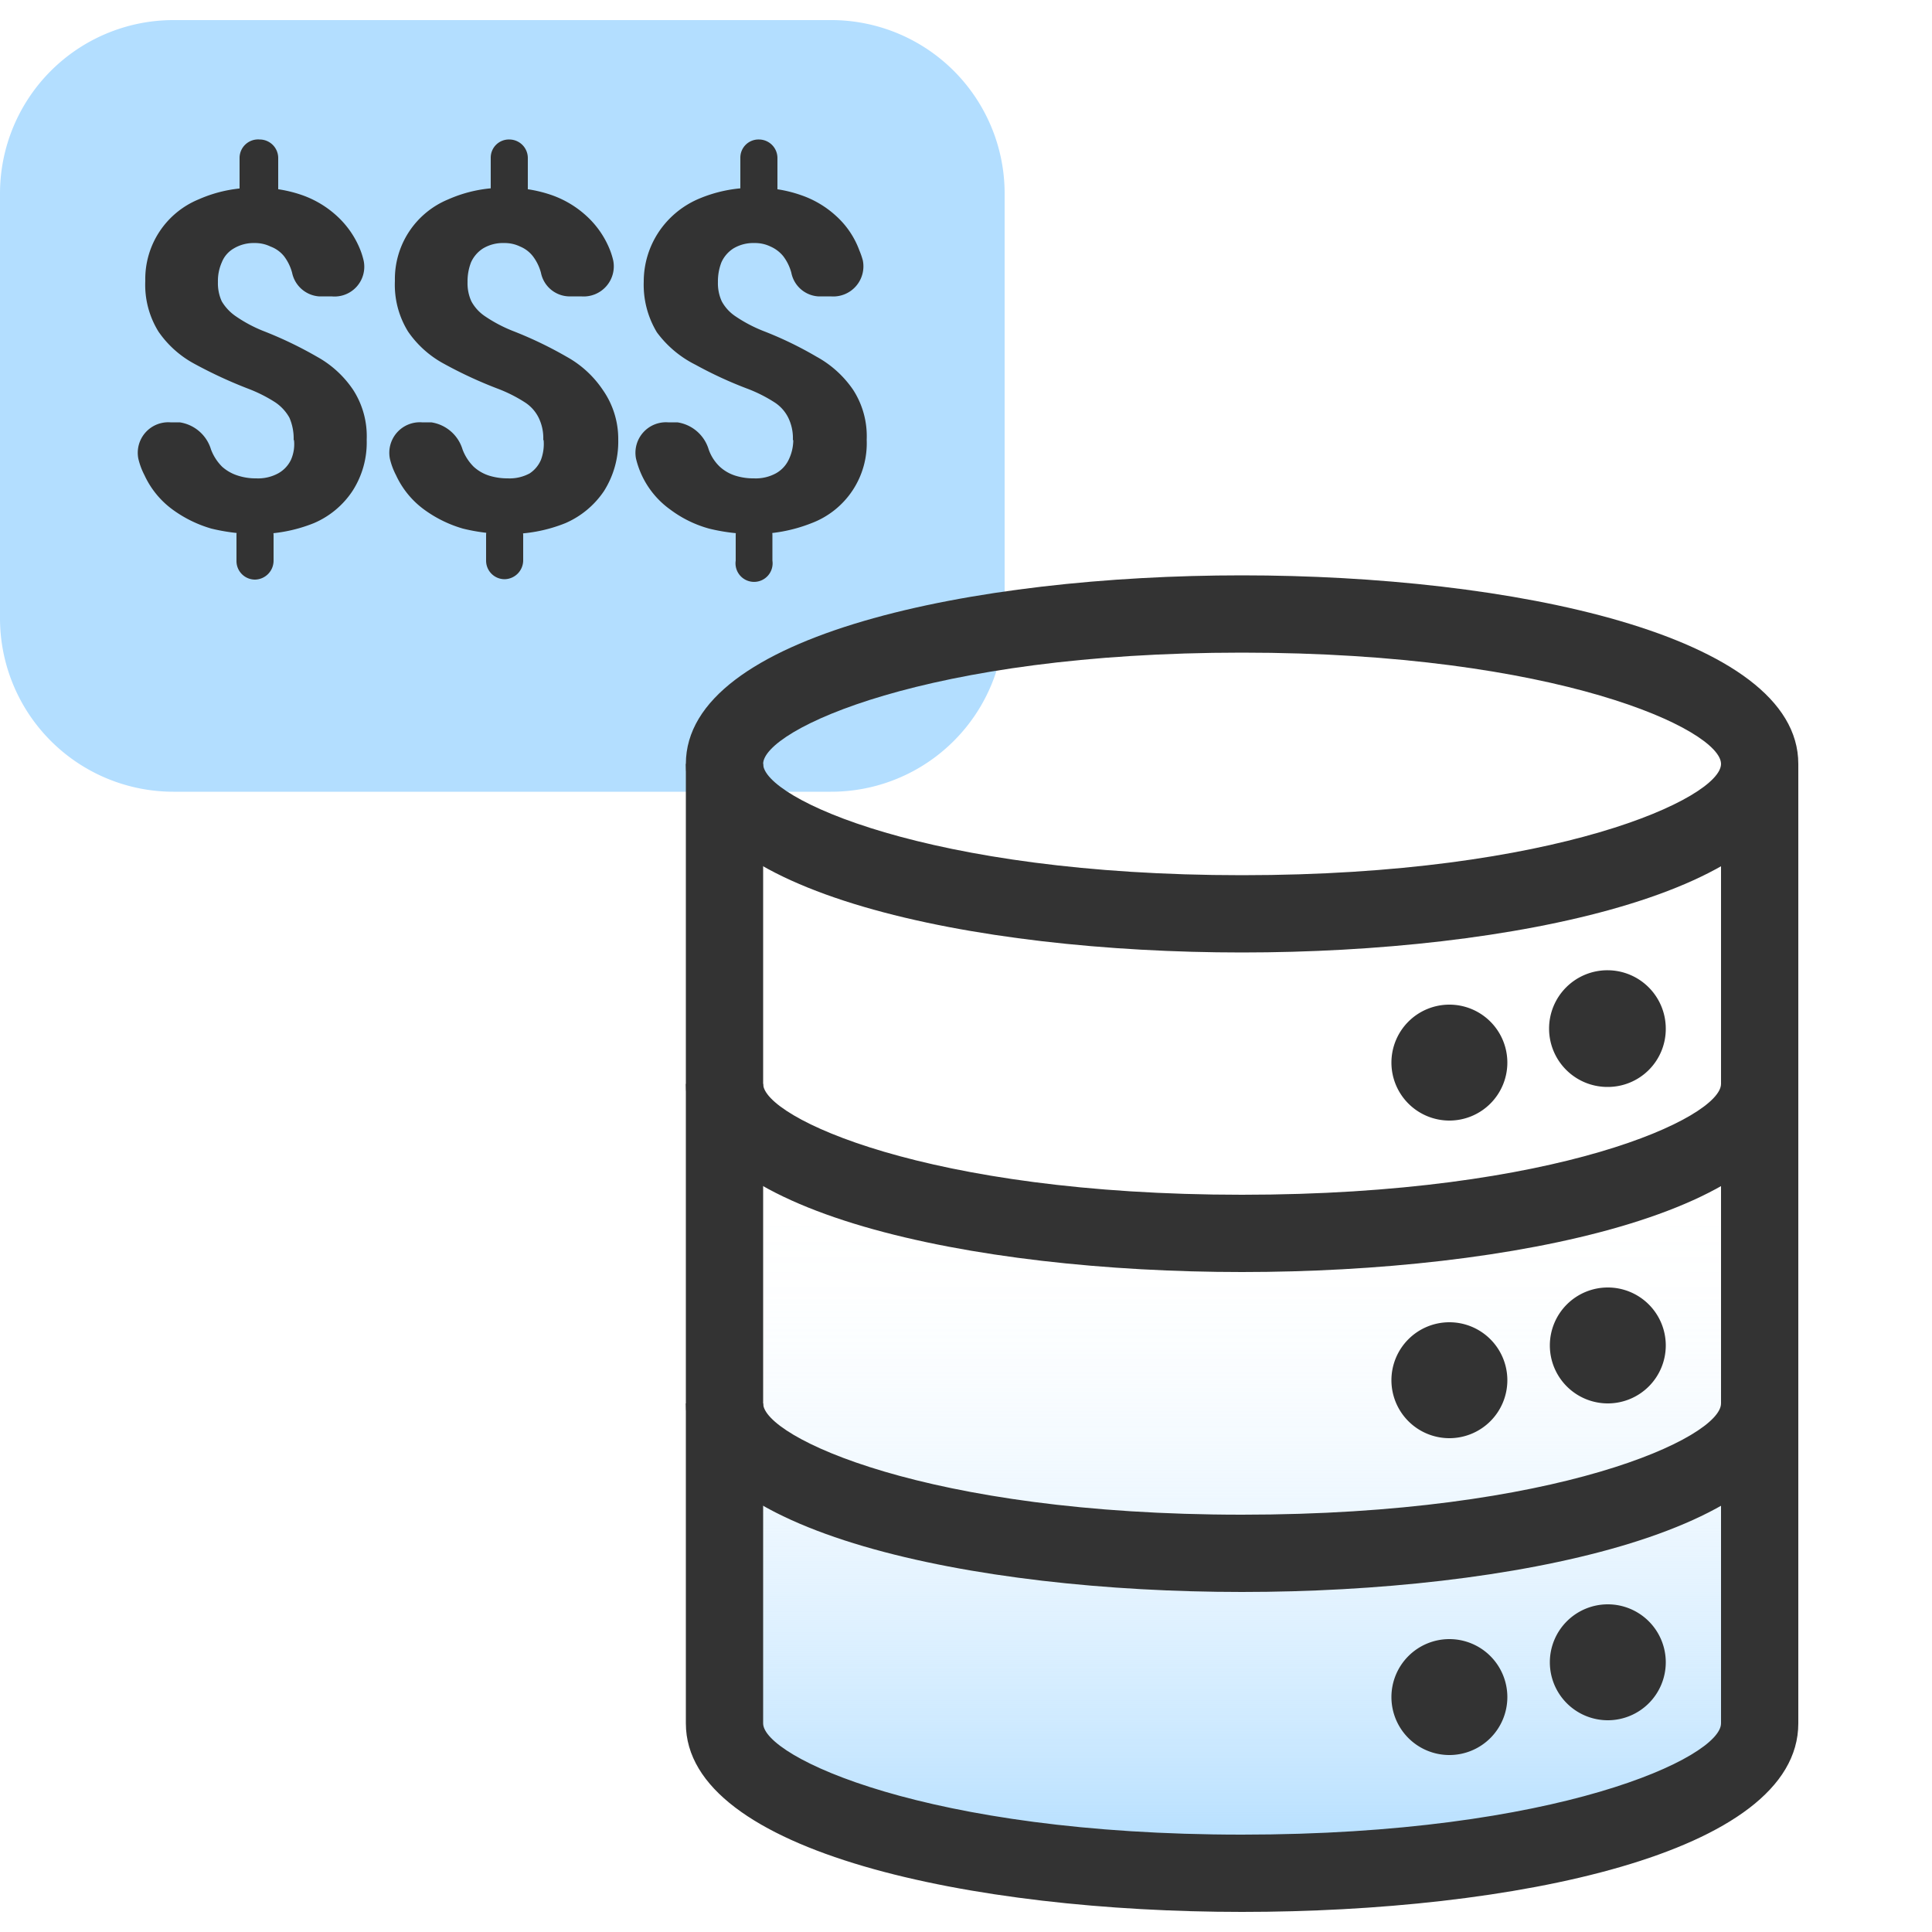
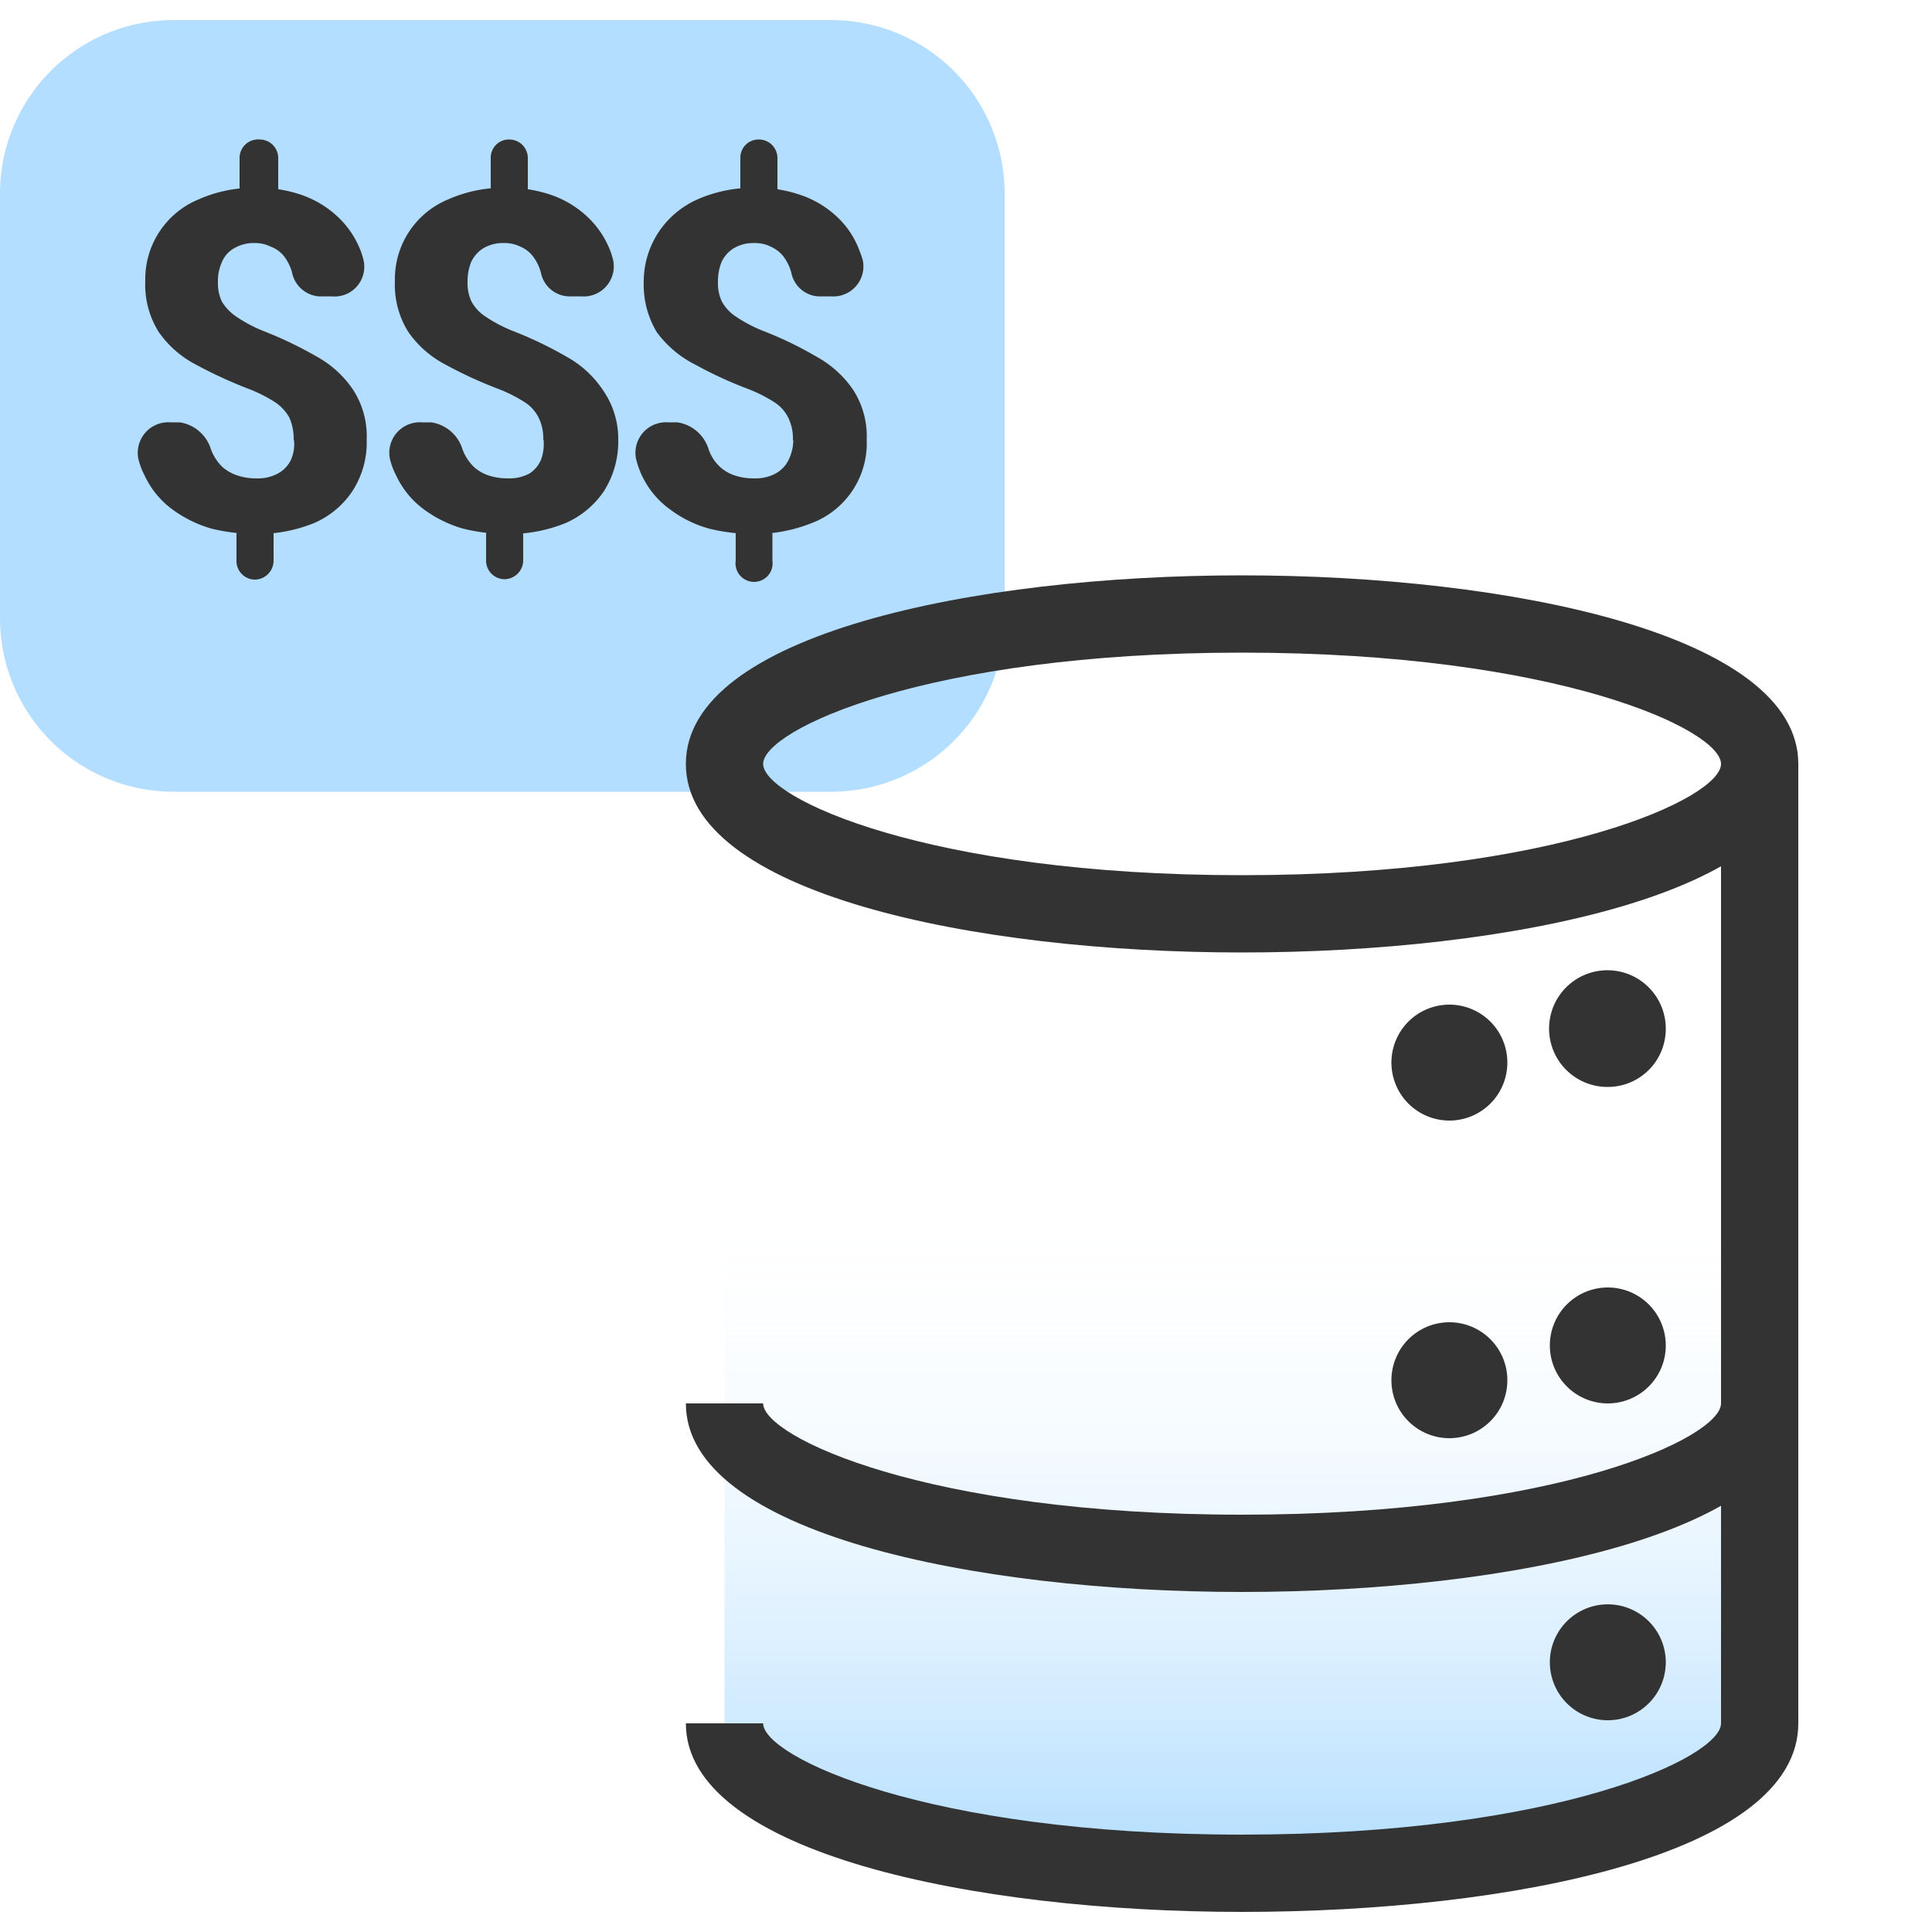
<svg xmlns="http://www.w3.org/2000/svg" id="design" viewBox="0 0 50 50">
  <defs>
    <style>.cls-1{fill:#b3deff;}.cls-2{fill:url(#linear-gradient);}.cls-3{fill:#333;}</style>
    <linearGradient id="linear-gradient" x1="32.14" y1="48.48" x2="32.14" y2="19.77" gradientUnits="userSpaceOnUse">
      <stop offset="0.01" stop-color="#b3deff" />
      <stop offset="0.06" stop-color="#b3deff" stop-opacity="0.84" />
      <stop offset="0.14" stop-color="#b3deff" stop-opacity="0.62" />
      <stop offset="0.22" stop-color="#b3deff" stop-opacity="0.43" />
      <stop offset="0.3" stop-color="#b3deff" stop-opacity="0.27" />
      <stop offset="0.38" stop-color="#b3deff" stop-opacity="0.15" />
      <stop offset="0.45" stop-color="#b3deff" stop-opacity="0.07" />
      <stop offset="0.52" stop-color="#b3deff" stop-opacity="0.02" />
      <stop offset="0.59" stop-color="#b3deff" stop-opacity="0" />
    </linearGradient>
  </defs>
  <path class="cls-1" d="M26,16V5A4.49,4.49,0,0,0,21.46.52h-17A4.49,4.49,0,0,0,0,5V16a4.49,4.49,0,0,0,4.49,4.49h17A4.49,4.49,0,0,0,26,16Z" />
  <path class="cls-2" d="M45.54,19.77V44.6c0,2.14-6,3.88-13.4,3.88S18.75,46.74,18.75,44.6V19.77" />
-   <rect class="cls-3" x="17.75" y="19.77" width="2" height="24.83" />
  <path class="cls-3" d="M32.14,24.65c-6.93,0-14.39-1.53-14.39-4.88s7.46-4.88,14.39-4.88,14.4,1.53,14.4,4.88S39.08,24.65,32.14,24.65Zm0-7.76c-8.17,0-12.39,2-12.39,2.88S24,22.65,32.14,22.65s12.4-2,12.4-2.88S40.32,16.89,32.14,16.89Z" />
-   <path class="cls-3" d="M32.14,32.92c-6.93,0-14.39-1.52-14.39-4.87h2c0,.86,4.22,2.87,12.39,2.87s12.4-2,12.4-2.87h2C46.54,31.4,39.08,32.92,32.14,32.92Z" />
  <path class="cls-3" d="M32.14,41.2c-6.93,0-14.39-1.53-14.39-4.88h2c0,.86,4.22,2.88,12.39,2.88s12.4-2,12.4-2.88h2C46.54,39.67,39.08,41.2,32.14,41.2Z" />
  <path class="cls-3" d="M32.14,49.48c-6.93,0-14.39-1.53-14.39-4.88h2c0,.86,4.22,2.88,12.39,2.88s12.4-2,12.4-2.88h2C46.54,48,39.08,49.48,32.14,49.48Z" />
  <rect class="cls-3" x="44.54" y="19.77" width="2" height="24.83" />
  <path class="cls-3" d="M41.61,28.13a1.51,1.51,0,1,1,1.5-1.5A1.5,1.5,0,0,1,41.61,28.13Z" />
  <path class="cls-3" d="M41.61,36.32a1.5,1.5,0,1,1,1.5-1.5A1.5,1.5,0,0,1,41.61,36.32Z" />
  <path class="cls-3" d="M41.61,44.52a1.5,1.5,0,1,1,1.5-1.5A1.5,1.5,0,0,1,41.61,44.52Z" />
  <path class="cls-3" d="M37.51,29a1.5,1.5,0,1,1,1.5-1.5A1.5,1.5,0,0,1,37.51,29Z" />
  <path class="cls-3" d="M37.51,37.22a1.5,1.5,0,1,1,1.5-1.5A1.5,1.5,0,0,1,37.51,37.22Z" />
-   <path class="cls-3" d="M37.51,45.42a1.5,1.5,0,1,1,1.5-1.5A1.5,1.5,0,0,1,37.51,45.42Z" />
  <path class="cls-3" d="M13.18,3.61a.48.48,0,0,1,.48.47v.8a.49.49,0,0,1-.48.48.48.48,0,0,1-.48-.48v-.8A.47.47,0,0,1,13.18,3.61Zm-.12,9.77a.48.48,0,0,1,.48.47v.66a.49.49,0,0,1-.48.48.48.48,0,0,1-.48-.48v-.66A.47.47,0,0,1,13.06,13.38Zm1-2a1.2,1.2,0,0,0-.12-.57,1,1,0,0,0-.36-.4,3.75,3.75,0,0,0-.67-.34,11.05,11.05,0,0,1-1.41-.65,2.66,2.66,0,0,1-.94-.84,2.3,2.3,0,0,1-.34-1.31A2.23,2.23,0,0,1,11.6,5.16a3.51,3.51,0,0,1,1.49-.3,3.46,3.46,0,0,1,1.19.19,2.61,2.61,0,0,1,.91.55,2.38,2.38,0,0,1,.6.88,2,2,0,0,1,.08.26.78.78,0,0,1-.83.93h-.33A.76.76,0,0,1,14,7.06a1.23,1.23,0,0,0-.21-.43.81.81,0,0,0-.33-.25.91.91,0,0,0-.41-.09,1,1,0,0,0-.55.14.83.83,0,0,0-.31.36,1.36,1.36,0,0,0-.09.51,1.12,1.12,0,0,0,.1.5,1.09,1.09,0,0,0,.36.39,3.7,3.7,0,0,0,.7.37,10.18,10.18,0,0,1,1.4.67,2.7,2.7,0,0,1,.94.86A2.21,2.21,0,0,1,16,11.38a2.39,2.39,0,0,1-.37,1.33,2.31,2.31,0,0,1-1,.83,3.91,3.91,0,0,1-1.51.28,4.81,4.81,0,0,1-1.14-.14,3.21,3.21,0,0,1-1-.49,2.29,2.29,0,0,1-.73-.89,1.82,1.82,0,0,1-.16-.43.79.79,0,0,1,.83-.94h.24a1,1,0,0,1,.81.7,1.25,1.25,0,0,0,.29.45,1.07,1.07,0,0,0,.4.23,1.59,1.59,0,0,0,.48.07,1.09,1.09,0,0,0,.57-.13A.79.79,0,0,0,14,11.9,1.18,1.18,0,0,0,14.07,11.4Z" />
  <path class="cls-3" d="M19.64,3.61a.48.48,0,0,1,.48.47v.8a.49.49,0,0,1-.48.48.48.48,0,0,1-.48-.48v-.8A.47.47,0,0,1,19.64,3.61Zm-.12,9.77a.47.47,0,0,1,.47.47v.66a.48.48,0,1,1-.95,0v-.66A.47.47,0,0,1,19.52,13.38Zm1-2a1.2,1.2,0,0,0-.12-.57,1,1,0,0,0-.36-.4,3.75,3.75,0,0,0-.67-.34A10.45,10.45,0,0,1,18,9.44,2.78,2.78,0,0,1,17,8.6a2.38,2.38,0,0,1-.34-1.31A2.32,2.32,0,0,1,17.05,6a2.36,2.36,0,0,1,1-.84,3.59,3.59,0,0,1,1.5-.3,3.4,3.4,0,0,1,1.18.19,2.57,2.57,0,0,1,.92.55,2.24,2.24,0,0,1,.59.88,2,2,0,0,1,.09.26.78.78,0,0,1-.83.93h-.33a.76.76,0,0,1-.69-.61,1.23,1.23,0,0,0-.21-.43.88.88,0,0,0-.33-.25.91.91,0,0,0-.41-.09,1,1,0,0,0-.55.14.83.83,0,0,0-.31.36,1.36,1.36,0,0,0-.09.51,1.12,1.12,0,0,0,.1.5,1.09,1.09,0,0,0,.36.39,3.7,3.7,0,0,0,.7.37,9.5,9.5,0,0,1,1.39.67,2.74,2.74,0,0,1,.95.86,2.21,2.21,0,0,1,.35,1.29A2.21,2.21,0,0,1,21,13.54a4,4,0,0,1-1.51.28,4.81,4.81,0,0,1-1.14-.14,3,3,0,0,1-1-.49,2.27,2.27,0,0,1-.89-1.32.79.79,0,0,1,.83-.94h.24a1,1,0,0,1,.81.7,1.13,1.13,0,0,0,.29.45,1.07,1.07,0,0,0,.4.23,1.55,1.55,0,0,0,.48.07,1.09,1.09,0,0,0,.57-.13.79.79,0,0,0,.33-.35A1.18,1.18,0,0,0,20.53,11.4Z" />
  <path class="cls-3" d="M6.72,3.61a.48.48,0,0,1,.48.47v.8a.48.48,0,0,1-1,0v-.8A.48.48,0,0,1,6.72,3.61ZM6.6,13.38a.48.48,0,0,1,.48.47v.66A.49.49,0,0,1,6.6,15a.48.48,0,0,1-.48-.48v-.66A.47.47,0,0,1,6.6,13.38Zm1-2a1.35,1.35,0,0,0-.11-.57,1.16,1.16,0,0,0-.37-.4,3.75,3.75,0,0,0-.67-.34,11.73,11.73,0,0,1-1.41-.65,2.66,2.66,0,0,1-.94-.84,2.3,2.3,0,0,1-.34-1.31A2.23,2.23,0,0,1,5.14,5.16a3.52,3.52,0,0,1,1.5-.3,3.44,3.44,0,0,1,1.18.19,2.61,2.61,0,0,1,.91.55,2.38,2.38,0,0,1,.6.88,2,2,0,0,1,.08.26.77.77,0,0,1-.83.93H8.25a.77.77,0,0,1-.69-.61,1.23,1.23,0,0,0-.21-.43A.81.81,0,0,0,7,6.38a.91.91,0,0,0-.41-.09,1,1,0,0,0-.54.14.72.72,0,0,0-.31.36,1.19,1.19,0,0,0-.1.51,1.12,1.12,0,0,0,.1.5,1.23,1.23,0,0,0,.37.39,3.58,3.58,0,0,0,.69.37,10.18,10.18,0,0,1,1.4.67,2.7,2.7,0,0,1,.94.86,2.21,2.21,0,0,1,.35,1.29,2.31,2.31,0,0,1-.37,1.33,2.26,2.26,0,0,1-1,.83,3.91,3.91,0,0,1-1.51.28,4.94,4.94,0,0,1-1.14-.14,3.21,3.21,0,0,1-1-.49,2.29,2.29,0,0,1-.73-.89,1.82,1.82,0,0,1-.16-.43.79.79,0,0,1,.83-.94h.24a1,1,0,0,1,.81.7,1.25,1.25,0,0,0,.29.45,1.11,1.11,0,0,0,.41.23,1.49,1.49,0,0,0,.47.07,1.09,1.09,0,0,0,.57-.13.79.79,0,0,0,.33-.35A1,1,0,0,0,7.61,11.4Z" />
</svg>